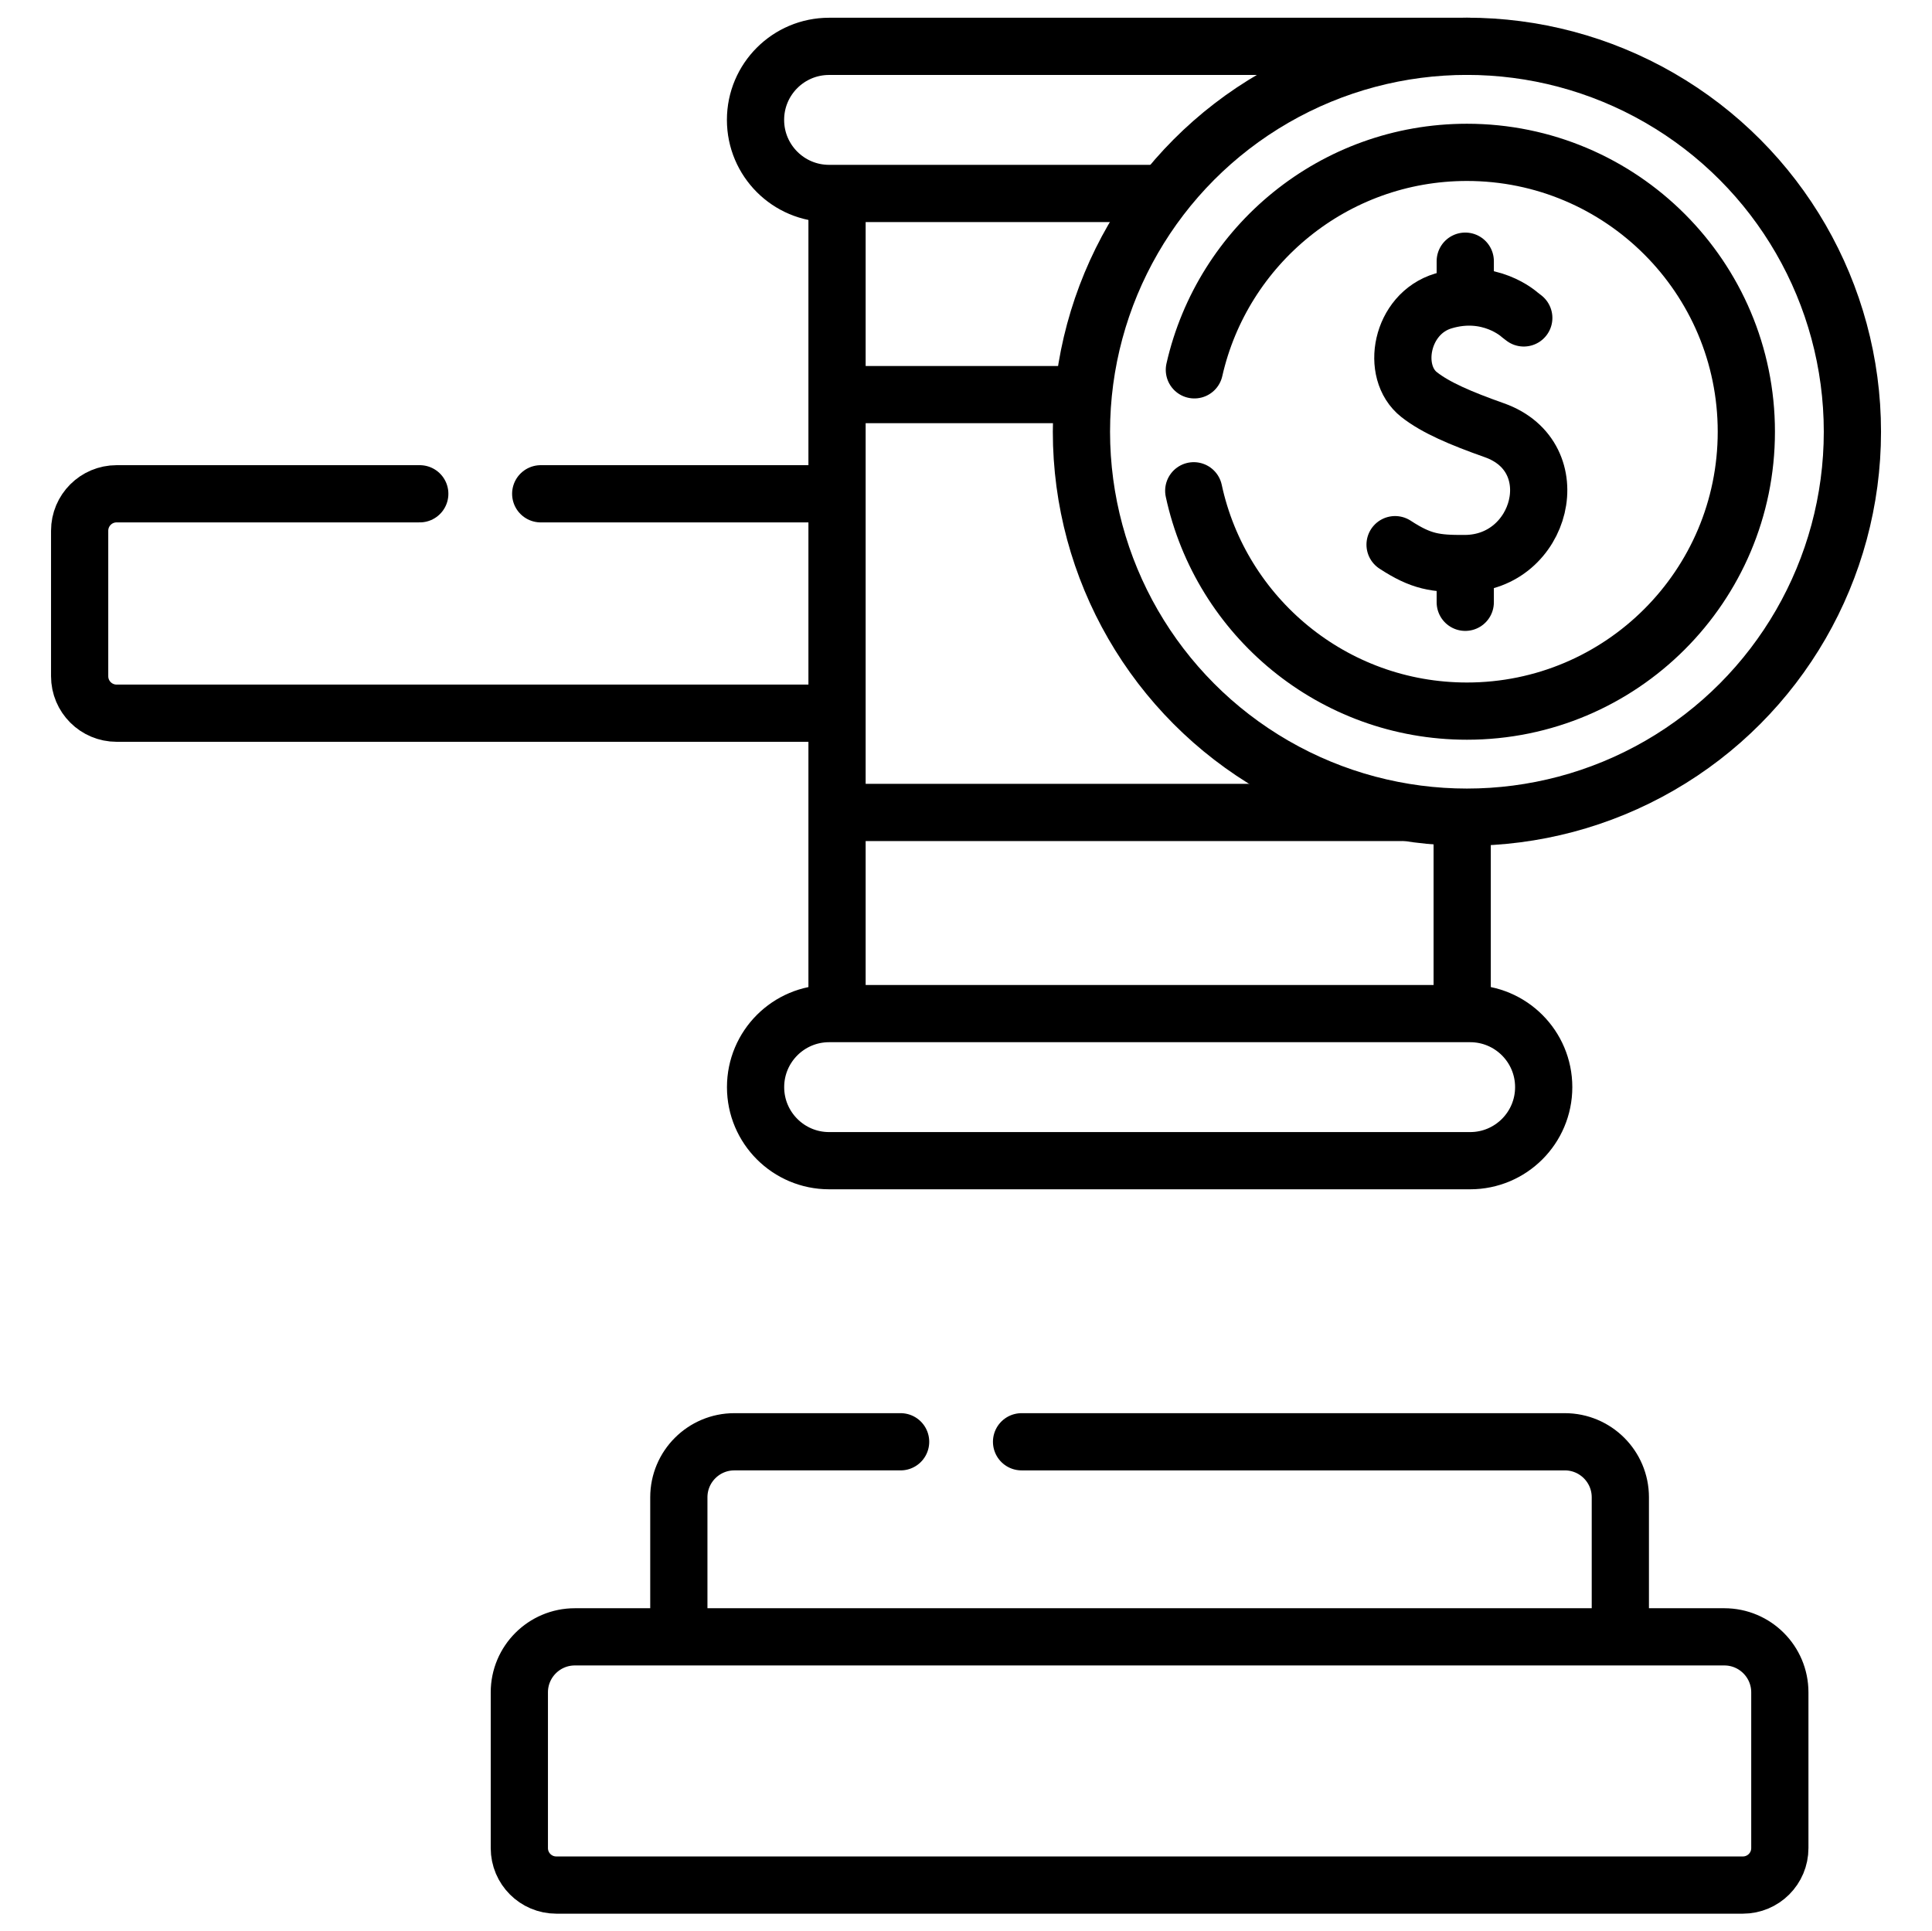
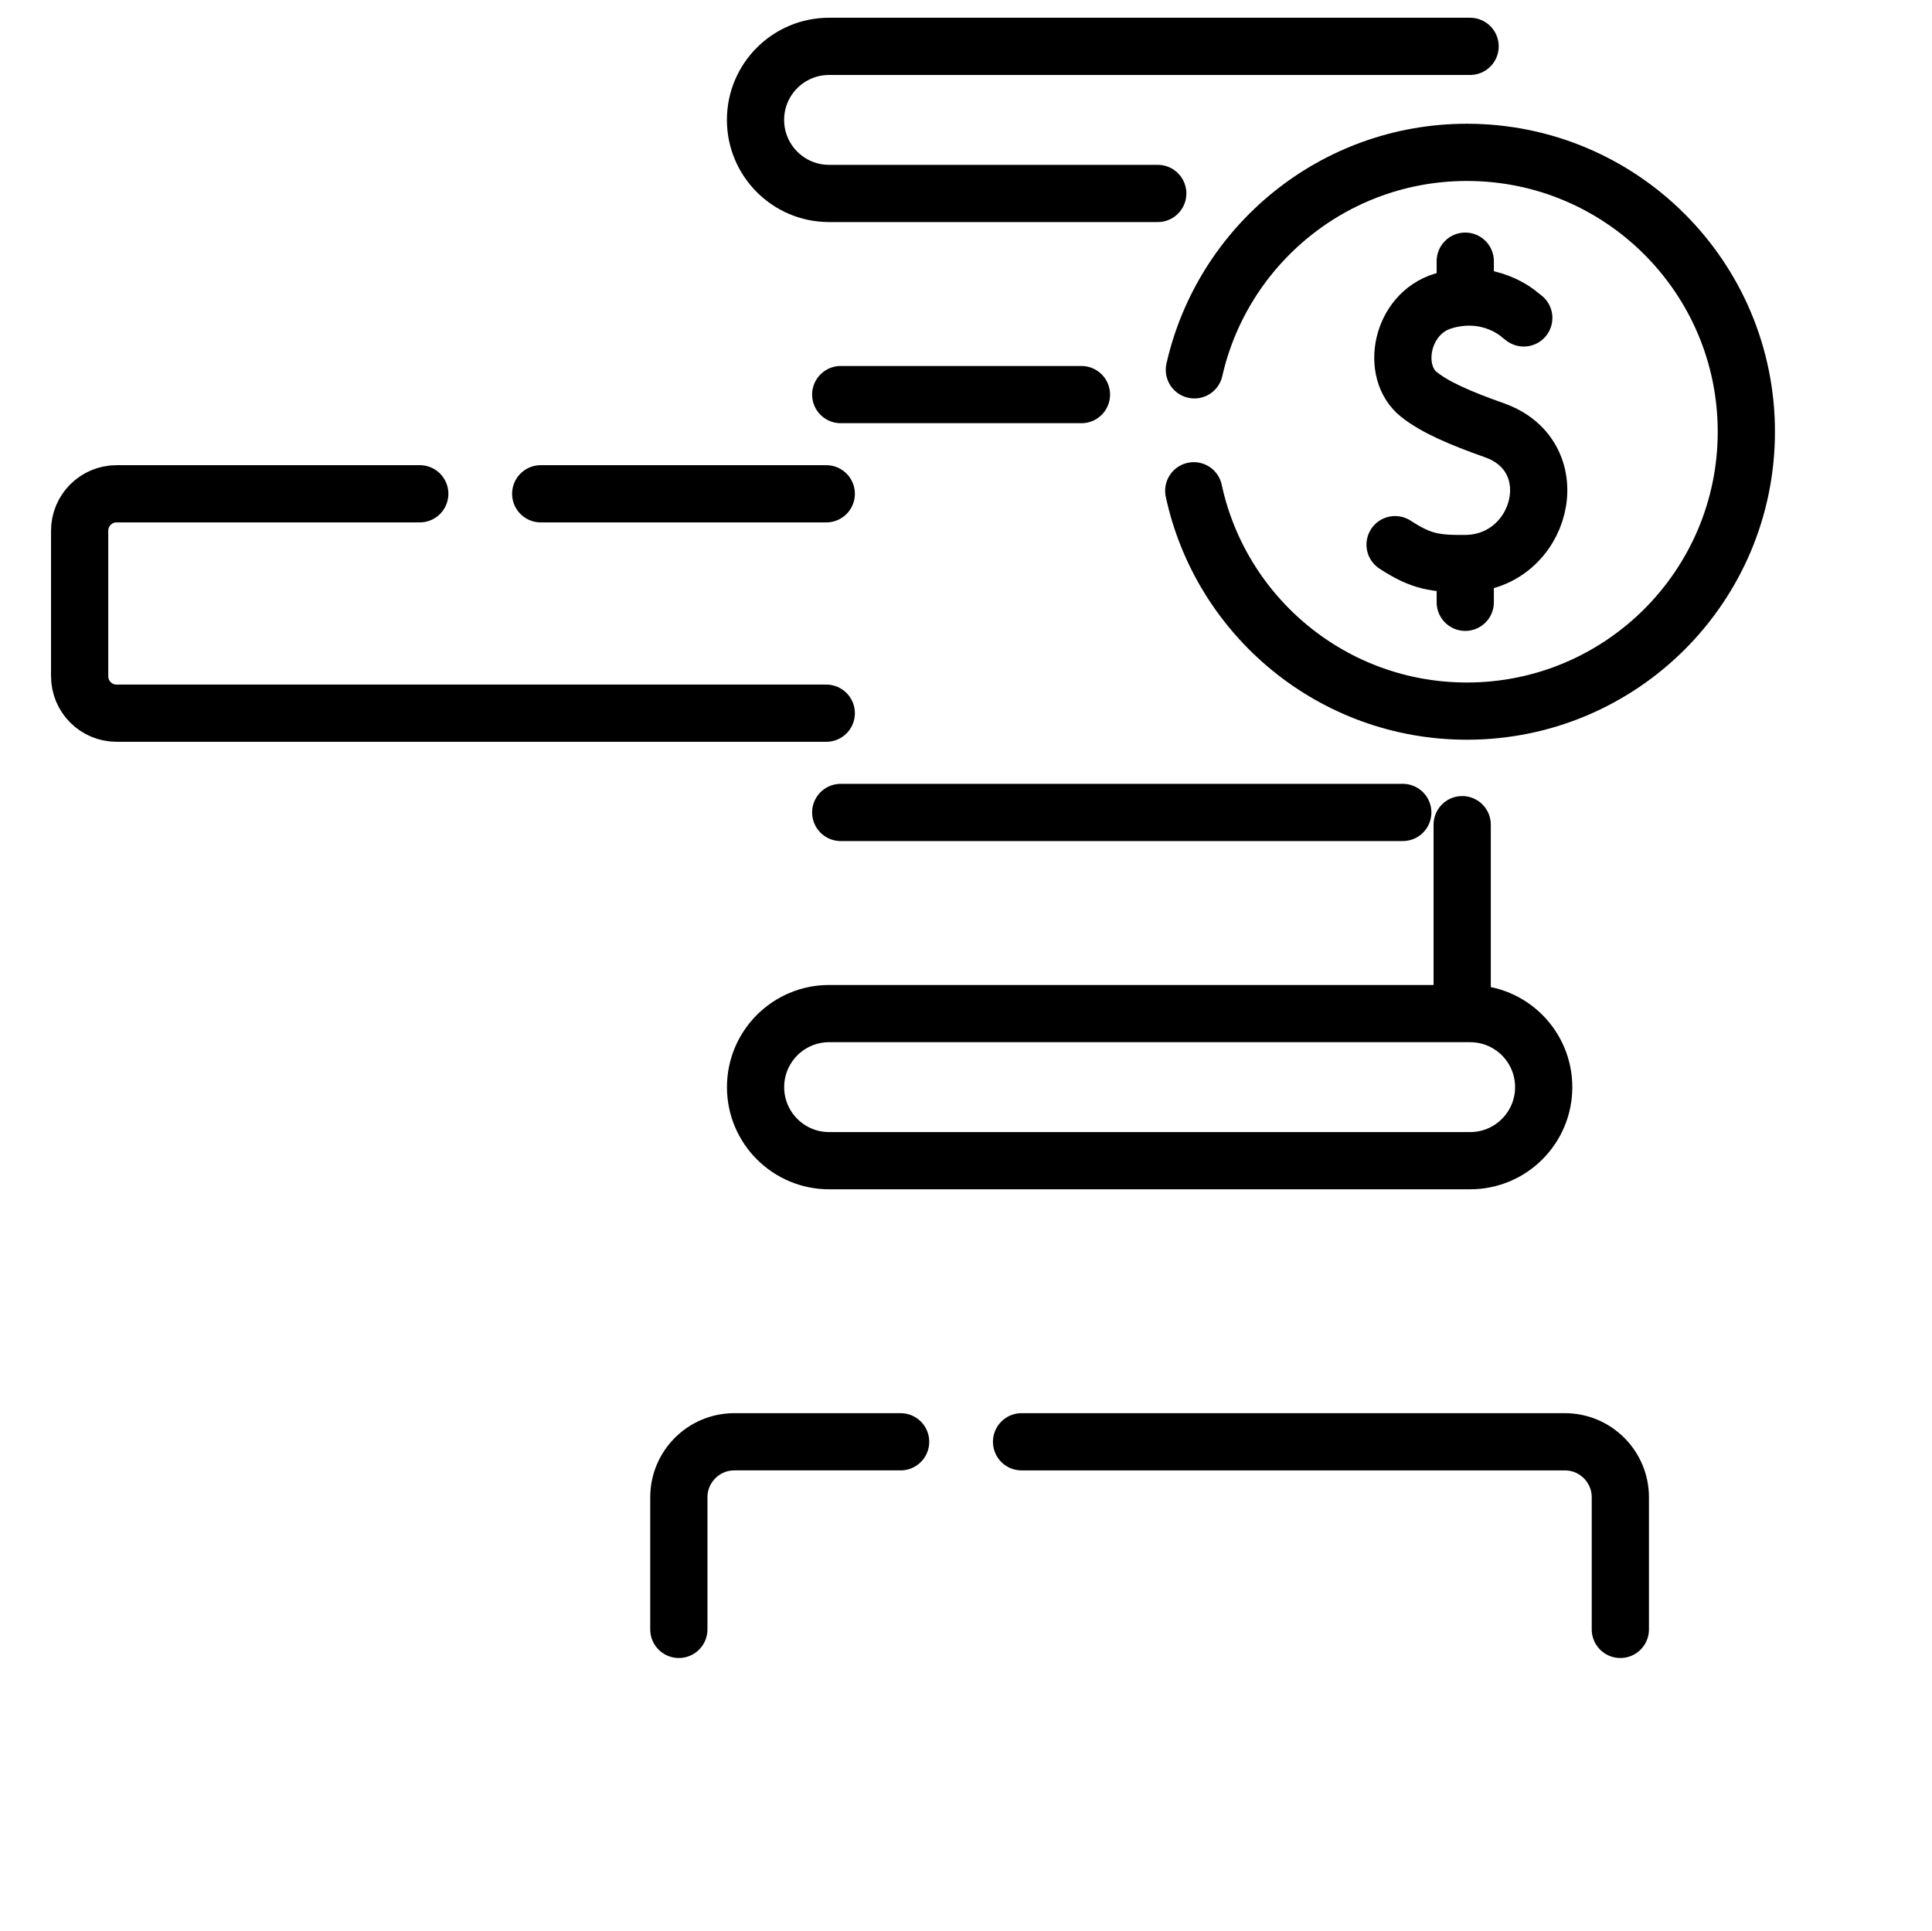
<svg xmlns="http://www.w3.org/2000/svg" id="Camada_1" data-name="Camada 1" viewBox="0 0 371.38 371.3">
  <defs>
    <style>      .cls-1 {        fill: none;        stroke: #000;        stroke-linecap: round;        stroke-linejoin: round;        stroke-width: 11px;      }    </style>
  </defs>
-   <path class="cls-1" d="M331.47,314.68H110.5c-5.89,0-10.67,4.78-10.67,10.67v29.94c0,3.93,3.18,7.11,7.11,7.11h228.08c3.93,0,7.11-3.18,7.11-7.11v-29.94c0-5.89-4.78-10.67-10.67-10.67Z" />
-   <circle class="cls-1" cx="281.98" cy="83" r="74.1" />
  <g>
    <path class="cls-1" d="M268.17,104.71c5.05,3.3,7.74,3.67,13.48,3.63,14.73-.1,20.08-20.51,5.6-25.63-6.47-2.29-11.27-4.34-14.46-6.85-5.55-4.36-3.53-15.54,4.65-18,8.9-2.68,14.68,2.65,14.68,2.65l.79.61" />
    <line class="cls-1" x1="281.66" y1="109.84" x2="281.66" y2="115.79" />
    <line class="cls-1" x1="281.66" y1="50.21" x2="281.66" y2="56.29" />
  </g>
  <path class="cls-1" d="M229.59,71.1c5.42-23.93,26.81-41.81,52.39-41.81,29.66,0,53.71,24.05,53.71,53.71s-24.05,53.71-53.71,53.71c-25.77,0-47.3-18.15-52.51-42.36" />
  <path class="cls-1" d="M282.6,223.14h-123.22c-7.81,0-14.14-6.33-14.14-14.14h0c0-7.81,6.33-14.14,14.14-14.14h123.22c7.81,0,14.14,6.33,14.14,14.14h0c0,7.81-6.33,14.14-14.14,14.14Z" />
  <path class="cls-1" d="M222.55,37.19h-63.18c-7.81,0-14.14-6.33-14.14-14.14h0c0-7.81,6.33-14.14,14.14-14.14h123.22" />
  <line class="cls-1" x1="161.61" y1="75.86" x2="207.88" y2="75.86" />
  <line class="cls-1" x1="269.65" y1="156.19" x2="161.61" y2="156.19" />
  <line class="cls-1" x1="281.07" y1="158.54" x2="281.07" y2="193.35" />
-   <line class="cls-1" x1="160.9" y1="193.68" x2="160.9" y2="38.66" />
  <line class="cls-1" x1="103.94" y1="94.93" x2="158.83" y2="94.93" />
  <path class="cls-1" d="M158.83,137.11H22.42c-3.93,0-7.11-3.18-7.11-7.11v-27.96c0-3.93,3.18-7.11,7.11-7.11h58.27" />
  <path class="cls-1" d="M196.37,277.18h104.43c5.89,0,10.67,4.78,10.67,10.67v25.4" />
  <path class="cls-1" d="M130.49,313.25v-25.4c0-5.89,4.78-10.67,10.67-10.67h31.96" />
</svg>